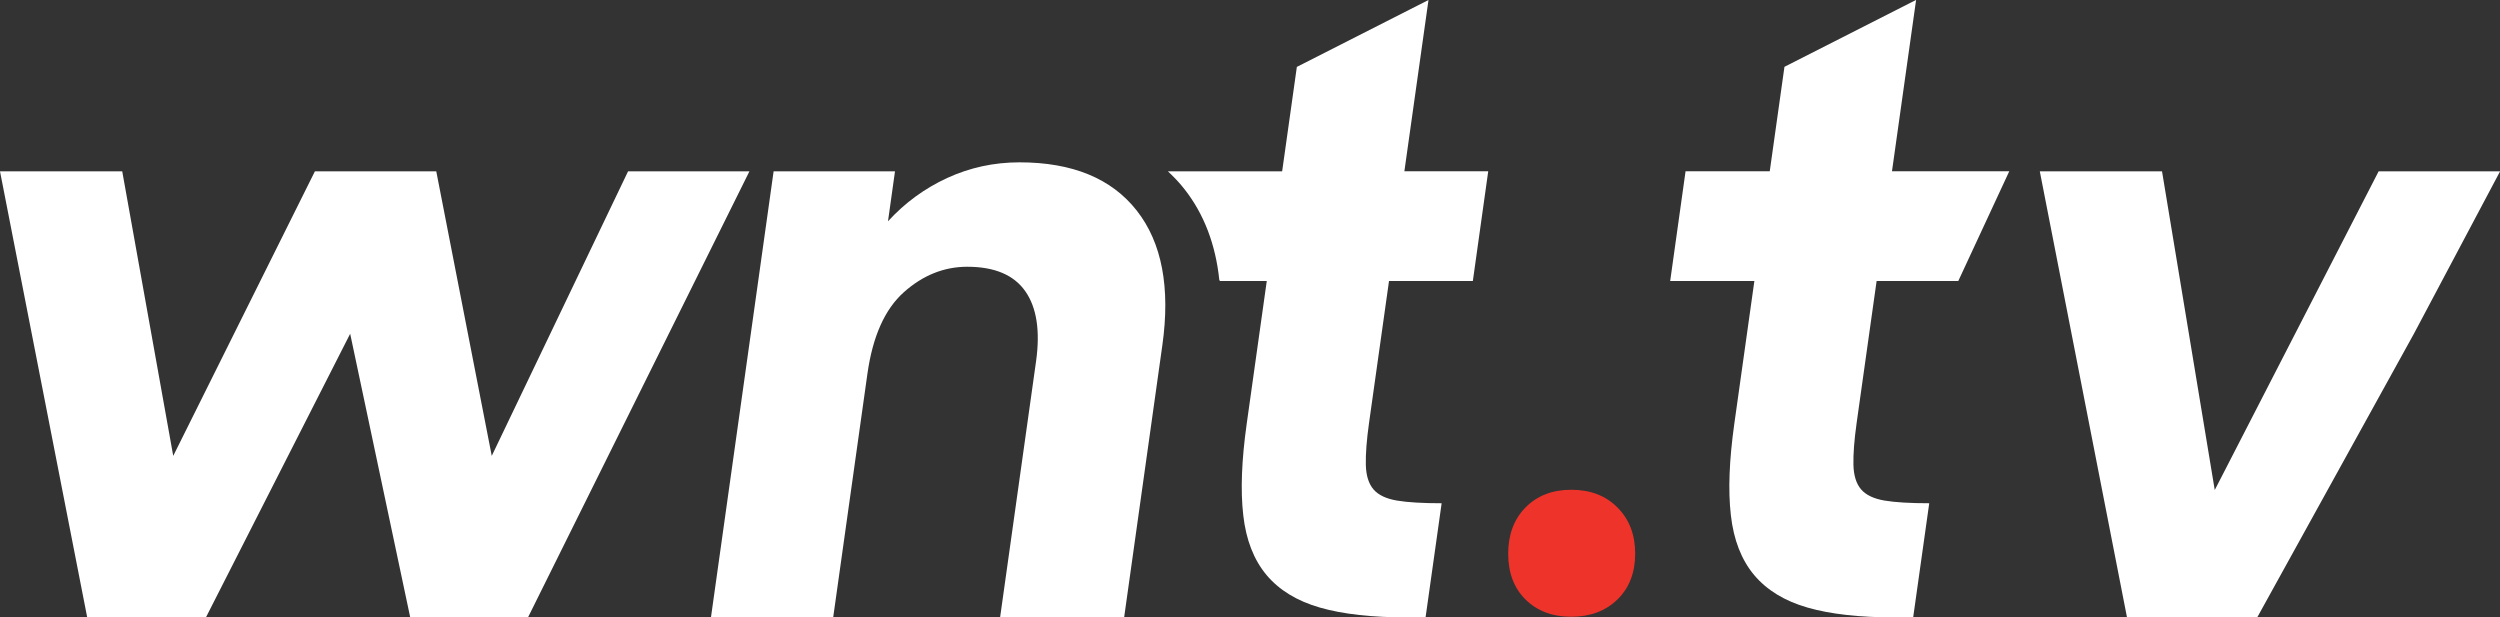
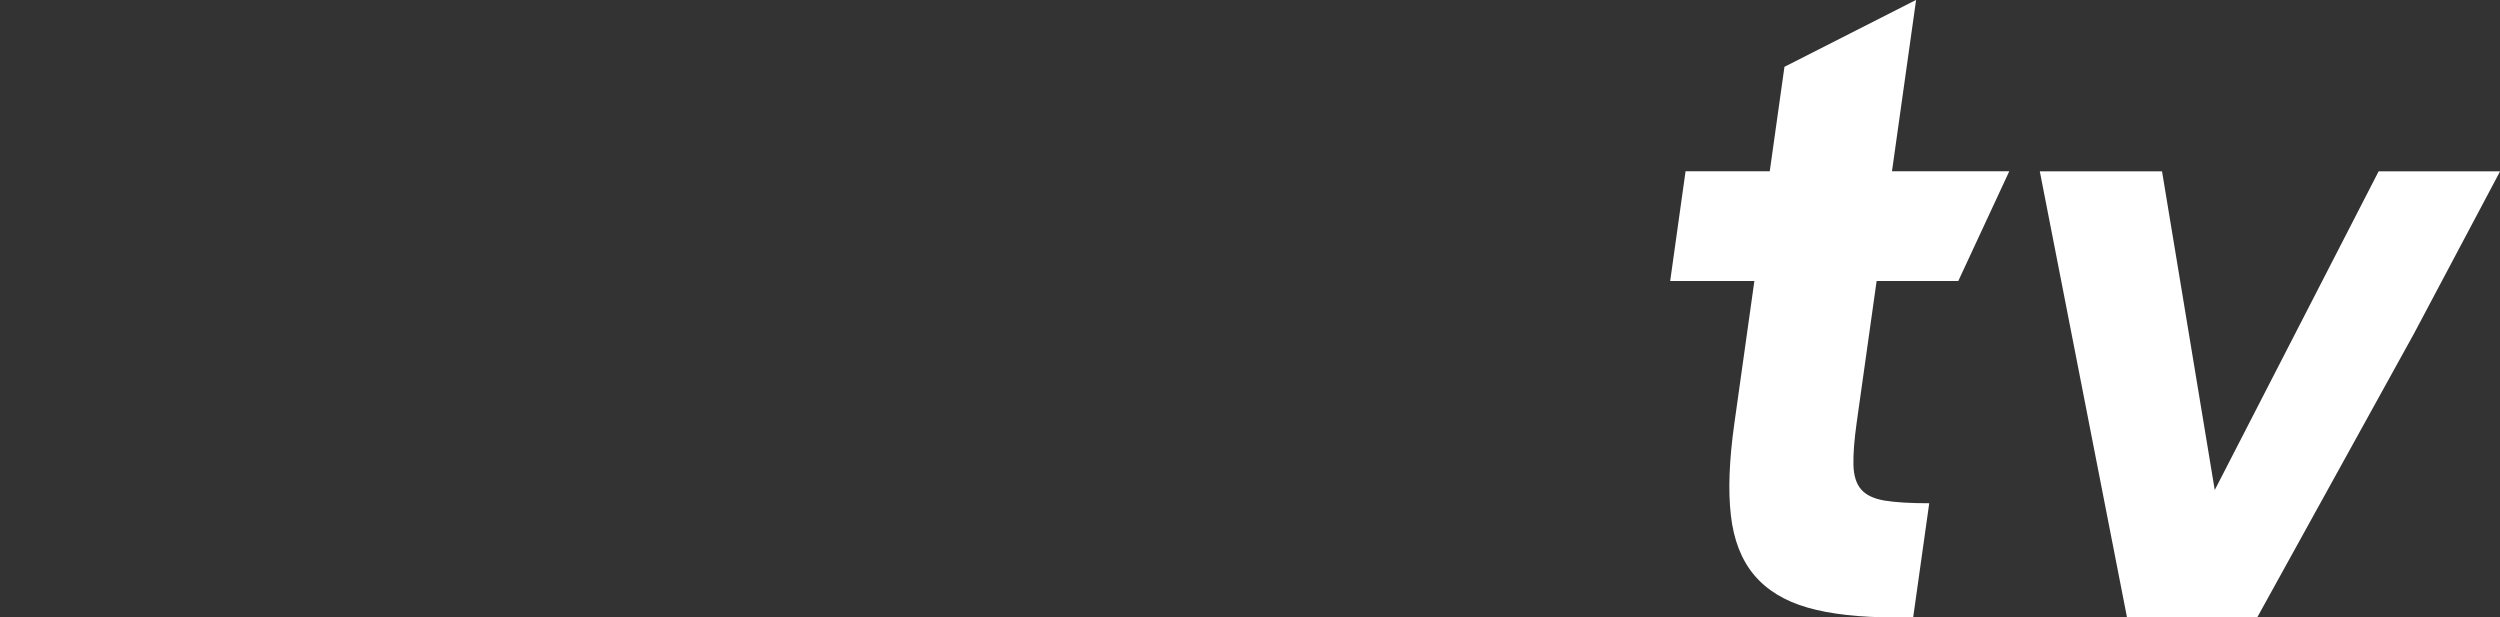
<svg xmlns="http://www.w3.org/2000/svg" id="Layer_2" data-name="Layer 2" viewBox="0 0 289.22 71.43">
  <rect x="0" y="0" width="289.22" height="71.43" fill="#333333" stroke="none" />
  <defs>
    <style> .cls-1 { fill: #fff; } .cls-2 { fill: #ee342a; } </style>
  </defs>
  <g id="AW">
    <g>
-       <path class="cls-1" d="M0,19.82h14.14l5.9,32.92,16.39-32.92h14.04l6.42,32.92,15.77-32.92h14.04l-25.62,51.61h-13.62l-6.95-32.82-16.69,32.82h-13.73L0,19.82Z" />
      <path class="cls-1" d="M289.22,19.82h-14.04l-18.96,36.87-6.1-36.87h-14.14l10.09,51.61h15.06l18.13-32.82,9.97-18.79Z" />
-       <path class="cls-1" d="M89.5,19.82h14.04l-.81,5.78c1.95-2.13,4.23-3.8,6.85-5.01,2.61-1.2,5.4-1.81,8.36-1.81,6.12,0,10.64,1.86,13.56,5.57,2.92,3.71,3.91,8.91,2.97,15.59l-4.42,31.48h-14.35l4.16-29.62c.49-3.51.08-6.21-1.24-8.1-1.32-1.89-3.56-2.84-6.72-2.84-2.68,0-5.13.98-7.33,2.94-2.2,1.96-3.61,5.11-4.22,9.44l-3.96,28.18h-14.14l7.25-51.61h0Z" />
-       <path class="cls-1" d="M160.69,32.51h9.7l1.78-12.7h-9.7L165.26,0l-15.23,7.74-1.7,12.08h-13.22c.69.64,1.35,1.33,1.94,2.09,2.24,2.86,3.58,6.37,4.01,10.48l.08.12h5.41l-2.32,16.51c-.59,4.2-.73,7.72-.4,10.58.32,2.86,1.22,5.16,2.69,6.92,1.47,1.75,3.53,3.01,6.18,3.77,2.64.76,6.03,1.14,10.16,1.14h2.06l1.86-13.21c-2.2,0-3.93-.1-5.17-.31-1.24-.21-2.15-.64-2.71-1.29-.56-.65-.86-1.6-.89-2.84-.03-1.24.09-2.85.37-4.85l2.31-16.41h0Z" />
-       <path class="cls-2" d="M174.48,64.05c0-2.2.67-3.98,2-5.34,1.34-1.36,3.1-2.05,5.3-2.05s3.98.68,5.34,2.05c1.37,1.37,2.05,3.15,2.05,5.34s-.68,3.96-2.05,5.3c-1.37,1.33-3.15,2-5.34,2s-3.96-.67-5.3-2c-1.34-1.33-2-3.1-2-5.3Z" />
      <path class="cls-1" d="M217.1,32.51h0,9.45l5.9-12.7h-13.57l2.79-19.82-15.23,7.74-1.7,12.08h-9.74l-1.78,12.7h9.74l-2.32,16.51c-.59,4.2-.73,7.72-.4,10.58.32,2.86,1.22,5.16,2.69,6.92,1.47,1.75,3.53,3.01,6.18,3.77,2.64.76,6.03,1.14,10.16,1.14h2.06l1.86-13.21c-2.2,0-3.93-.1-5.17-.31-1.24-.21-2.15-.64-2.71-1.29-.56-.65-.86-1.6-.89-2.84-.03-1.24.09-2.85.37-4.85l2.31-16.41Z" />
    </g>
  </g>
</svg>